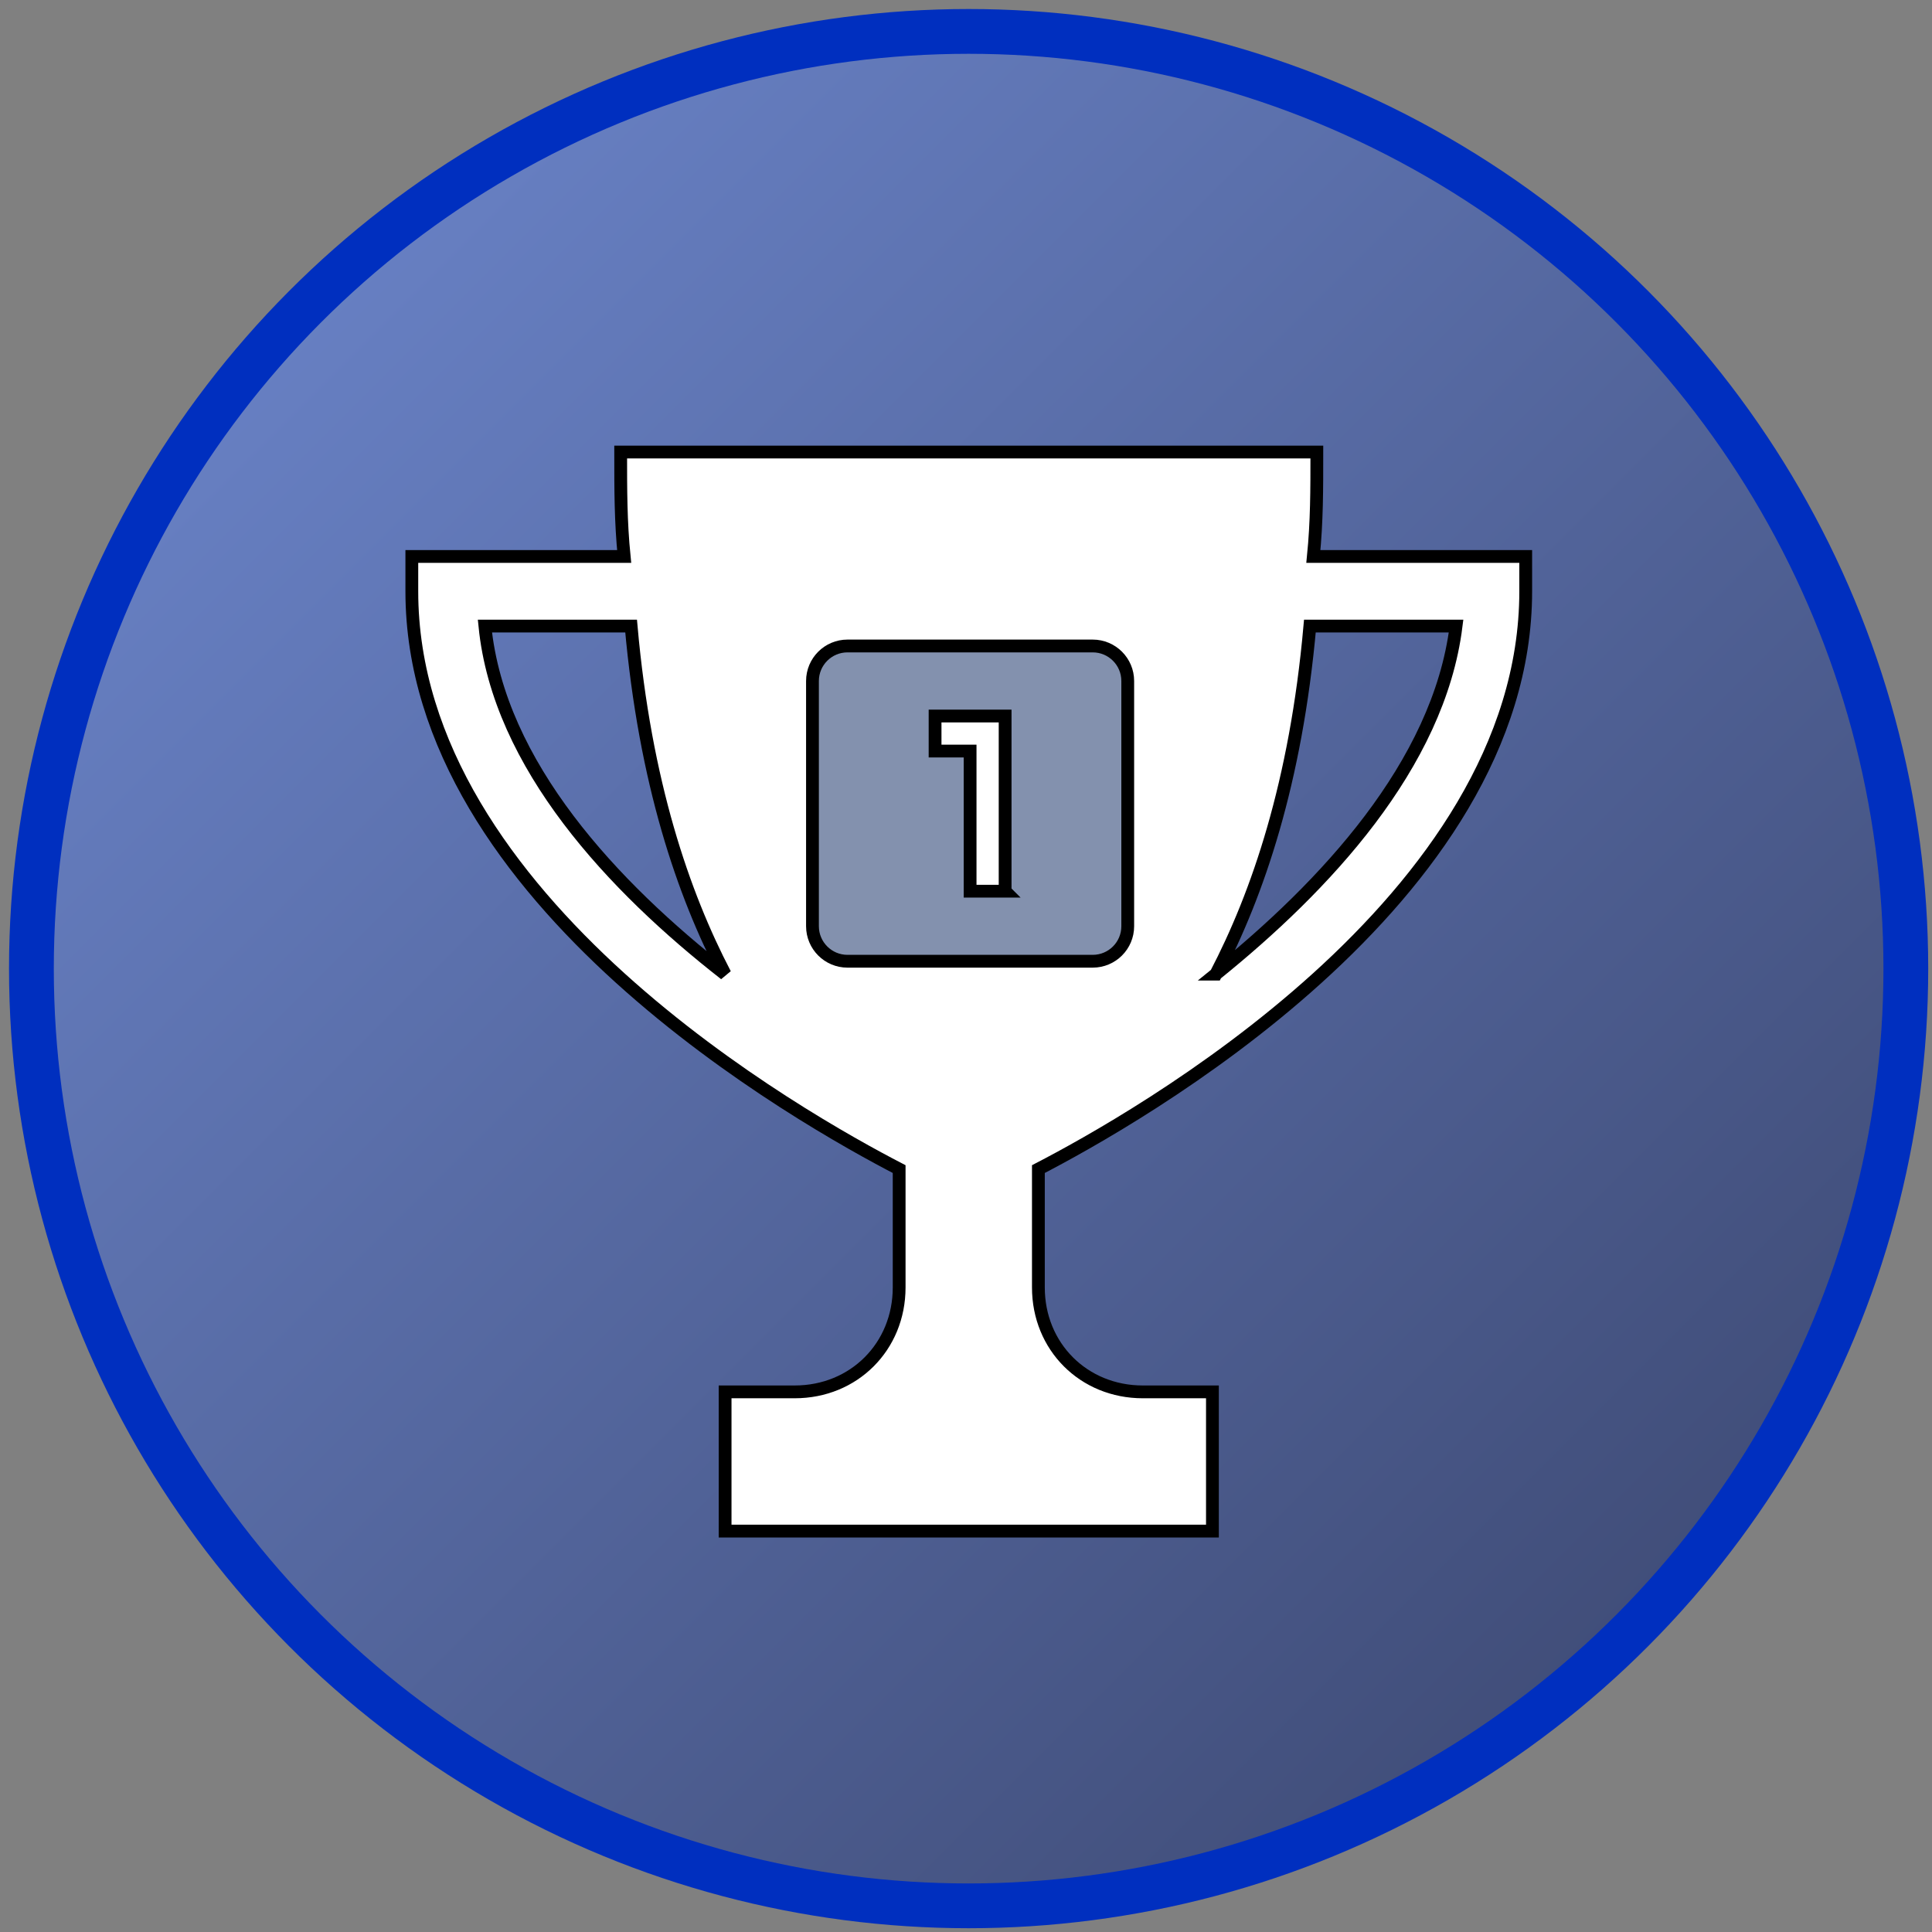
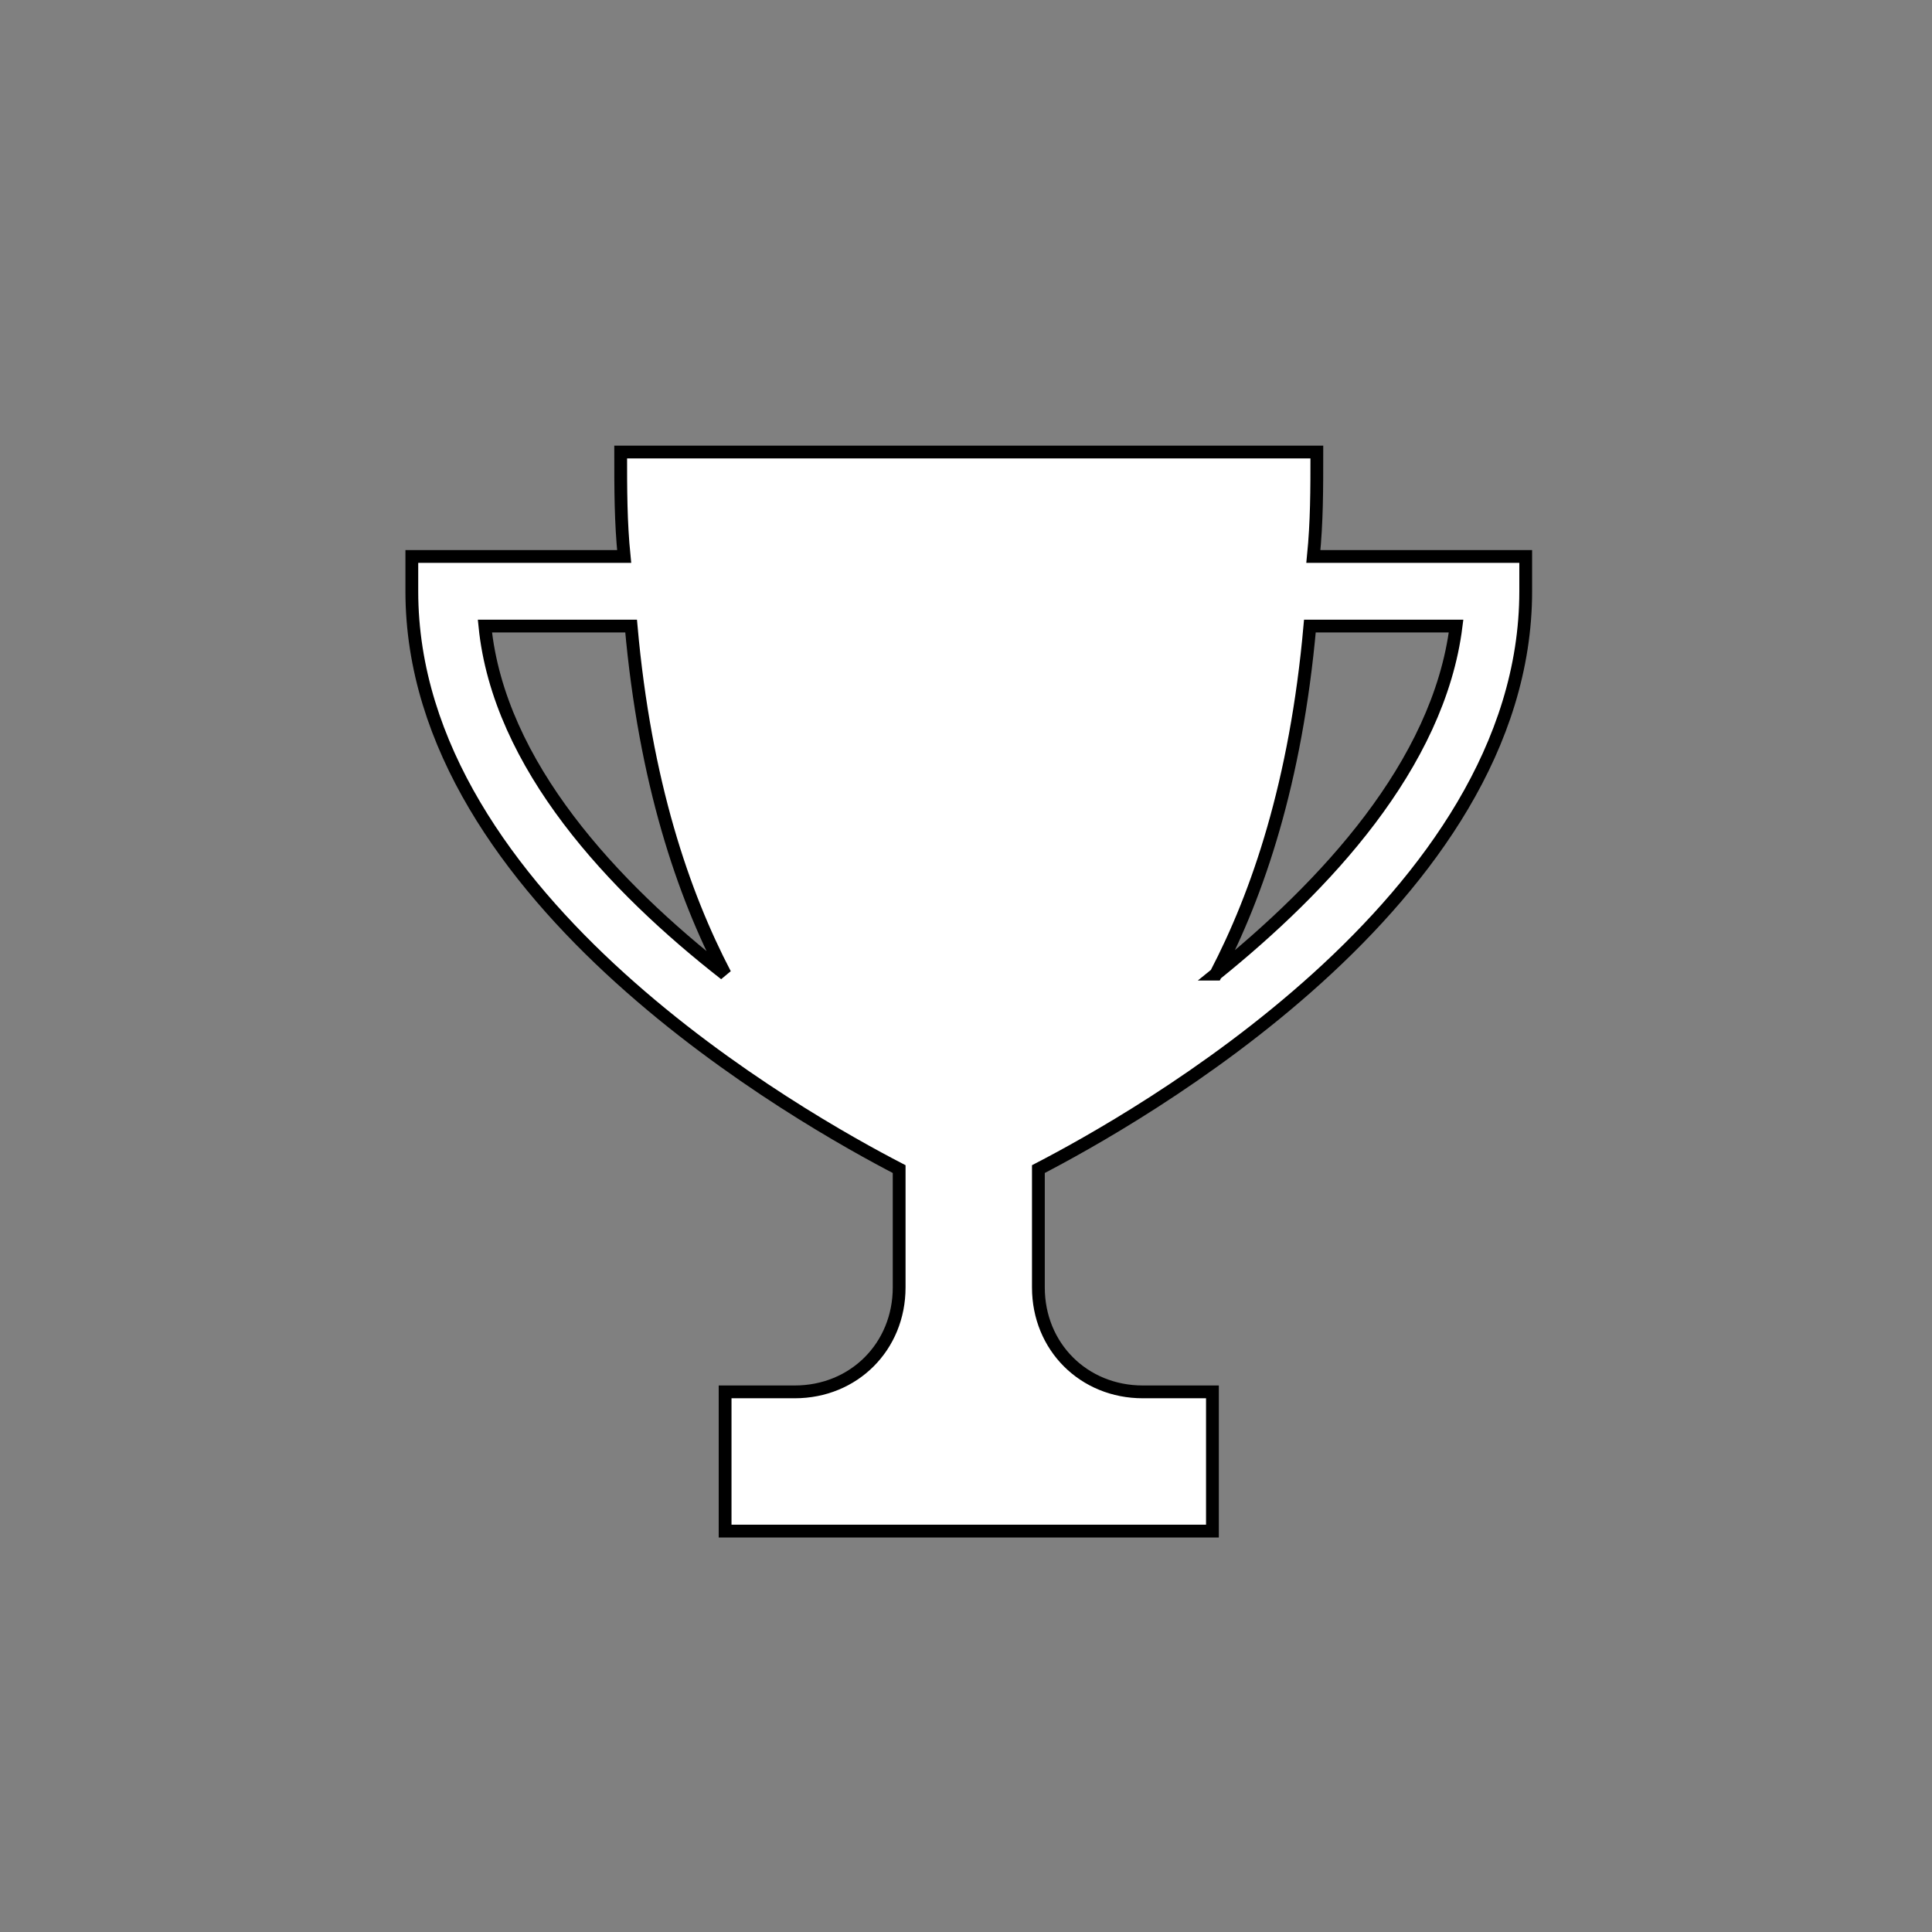
<svg xmlns="http://www.w3.org/2000/svg" width="151" height="151" stroke="null">
  <rect width="100%" height="100%" fill="#808080" stroke="none" />
  <defs stroke="null">
    <linearGradient id="svg_5" x1="0" y1="0" x2="1" y2="1">
      <stop stop-color="#f8f9e5" stop-opacity="0.984" offset="0" />
      <stop stop-color="#826005" stop-opacity="0.988" offset="1" />
    </linearGradient>
  </defs>
  <g stroke="null">
    <title stroke="null">Layer 1</title>
-     <circle id="svg_1" cx="75.705" cy="75.705" r="75" fill="#002fbf" stroke="#ffaa56" stroke-width="2" stroke-opacity="0" />
-     <circle id="svg_2" cx="75.705" cy="75.705" r="71.5" opacity="0.45" stroke-width="0" fill="url(#svg_5)" stroke="#56ffaa" stroke-opacity="0" />
-     <path id="svg_3" d="m223.4,61.412l0,-15.398l12.543,12.237l3.212,3.161l-15.755,0zm4.844,13.613l-13.307,-12.951l-5.252,-5.201l-1.122,0l0,19.732l20.191,0l0,-1.122l-0.51,-0.459zm-18.1,-15.398l15.806,15.398l-15.806,-15.398zm-50.885,31.51l56.646,0l0,1.632l-56.646,0l0,-1.632zm0,13.155l56.646,0l0,1.632l-56.646,0l0,-1.632zm0,13.155l23.505,0l0,1.632l-23.505,0l0,-1.632zm0,13.002l23.505,0l0,1.632l-23.505,0l0,-1.632zm0,12.951l23.505,0l0,1.632l-23.505,0l0,-1.632z" fill="#333333" stroke="null" />
    <g stroke="null">
      <path stroke="null" fill="#ffffff" d="m102.649,43.491c0.272,-2.721 0.272,-5.169 0.272,-8.162l-54.411,0c0,2.993 0,5.441 0.272,8.162l-16.595,0l0,2.721c0,24.213 30.742,41.352 38.088,45.161l0,9.25c0,4.625 -3.537,8.162 -8.162,8.162l-5.441,0l0,10.882l38.088,0l0,-10.882l-5.441,0c-4.625,0 -8.162,-3.537 -8.162,-8.162l0,-9.25c7.345,-3.809 38.088,-20.948 38.088,-45.161l0,-2.721l-16.595,0zm-64.749,5.441l11.426,0c1.088,12.242 4.081,20.948 7.345,27.205c-8.706,-6.801 -17.684,-16.323 -18.772,-27.205zm57.132,27.205c3.265,-6.257 6.257,-14.963 7.345,-27.205l11.426,0c-1.36,10.882 -10.338,20.404 -18.772,27.205z" />
    </g>
    <g stroke="null">
-       <path fill="#8391AE" stroke="null" d="m85.403,50.488l-19.164,0c-1.513,0 -2.738,1.225 -2.738,2.738l0,19.164c0,1.513 1.225,2.738 2.738,2.738l19.164,0c1.513,0 2.738,-1.225 2.738,-2.738l0,-19.164c0,-1.513 -1.225,-2.738 -2.738,-2.738zm-6.844,19.164l-2.738,0l0,-10.951l-2.738,0l0,-2.738l5.475,0l0,13.688z" />
-     </g>
+       </g>
  </g>
</svg>